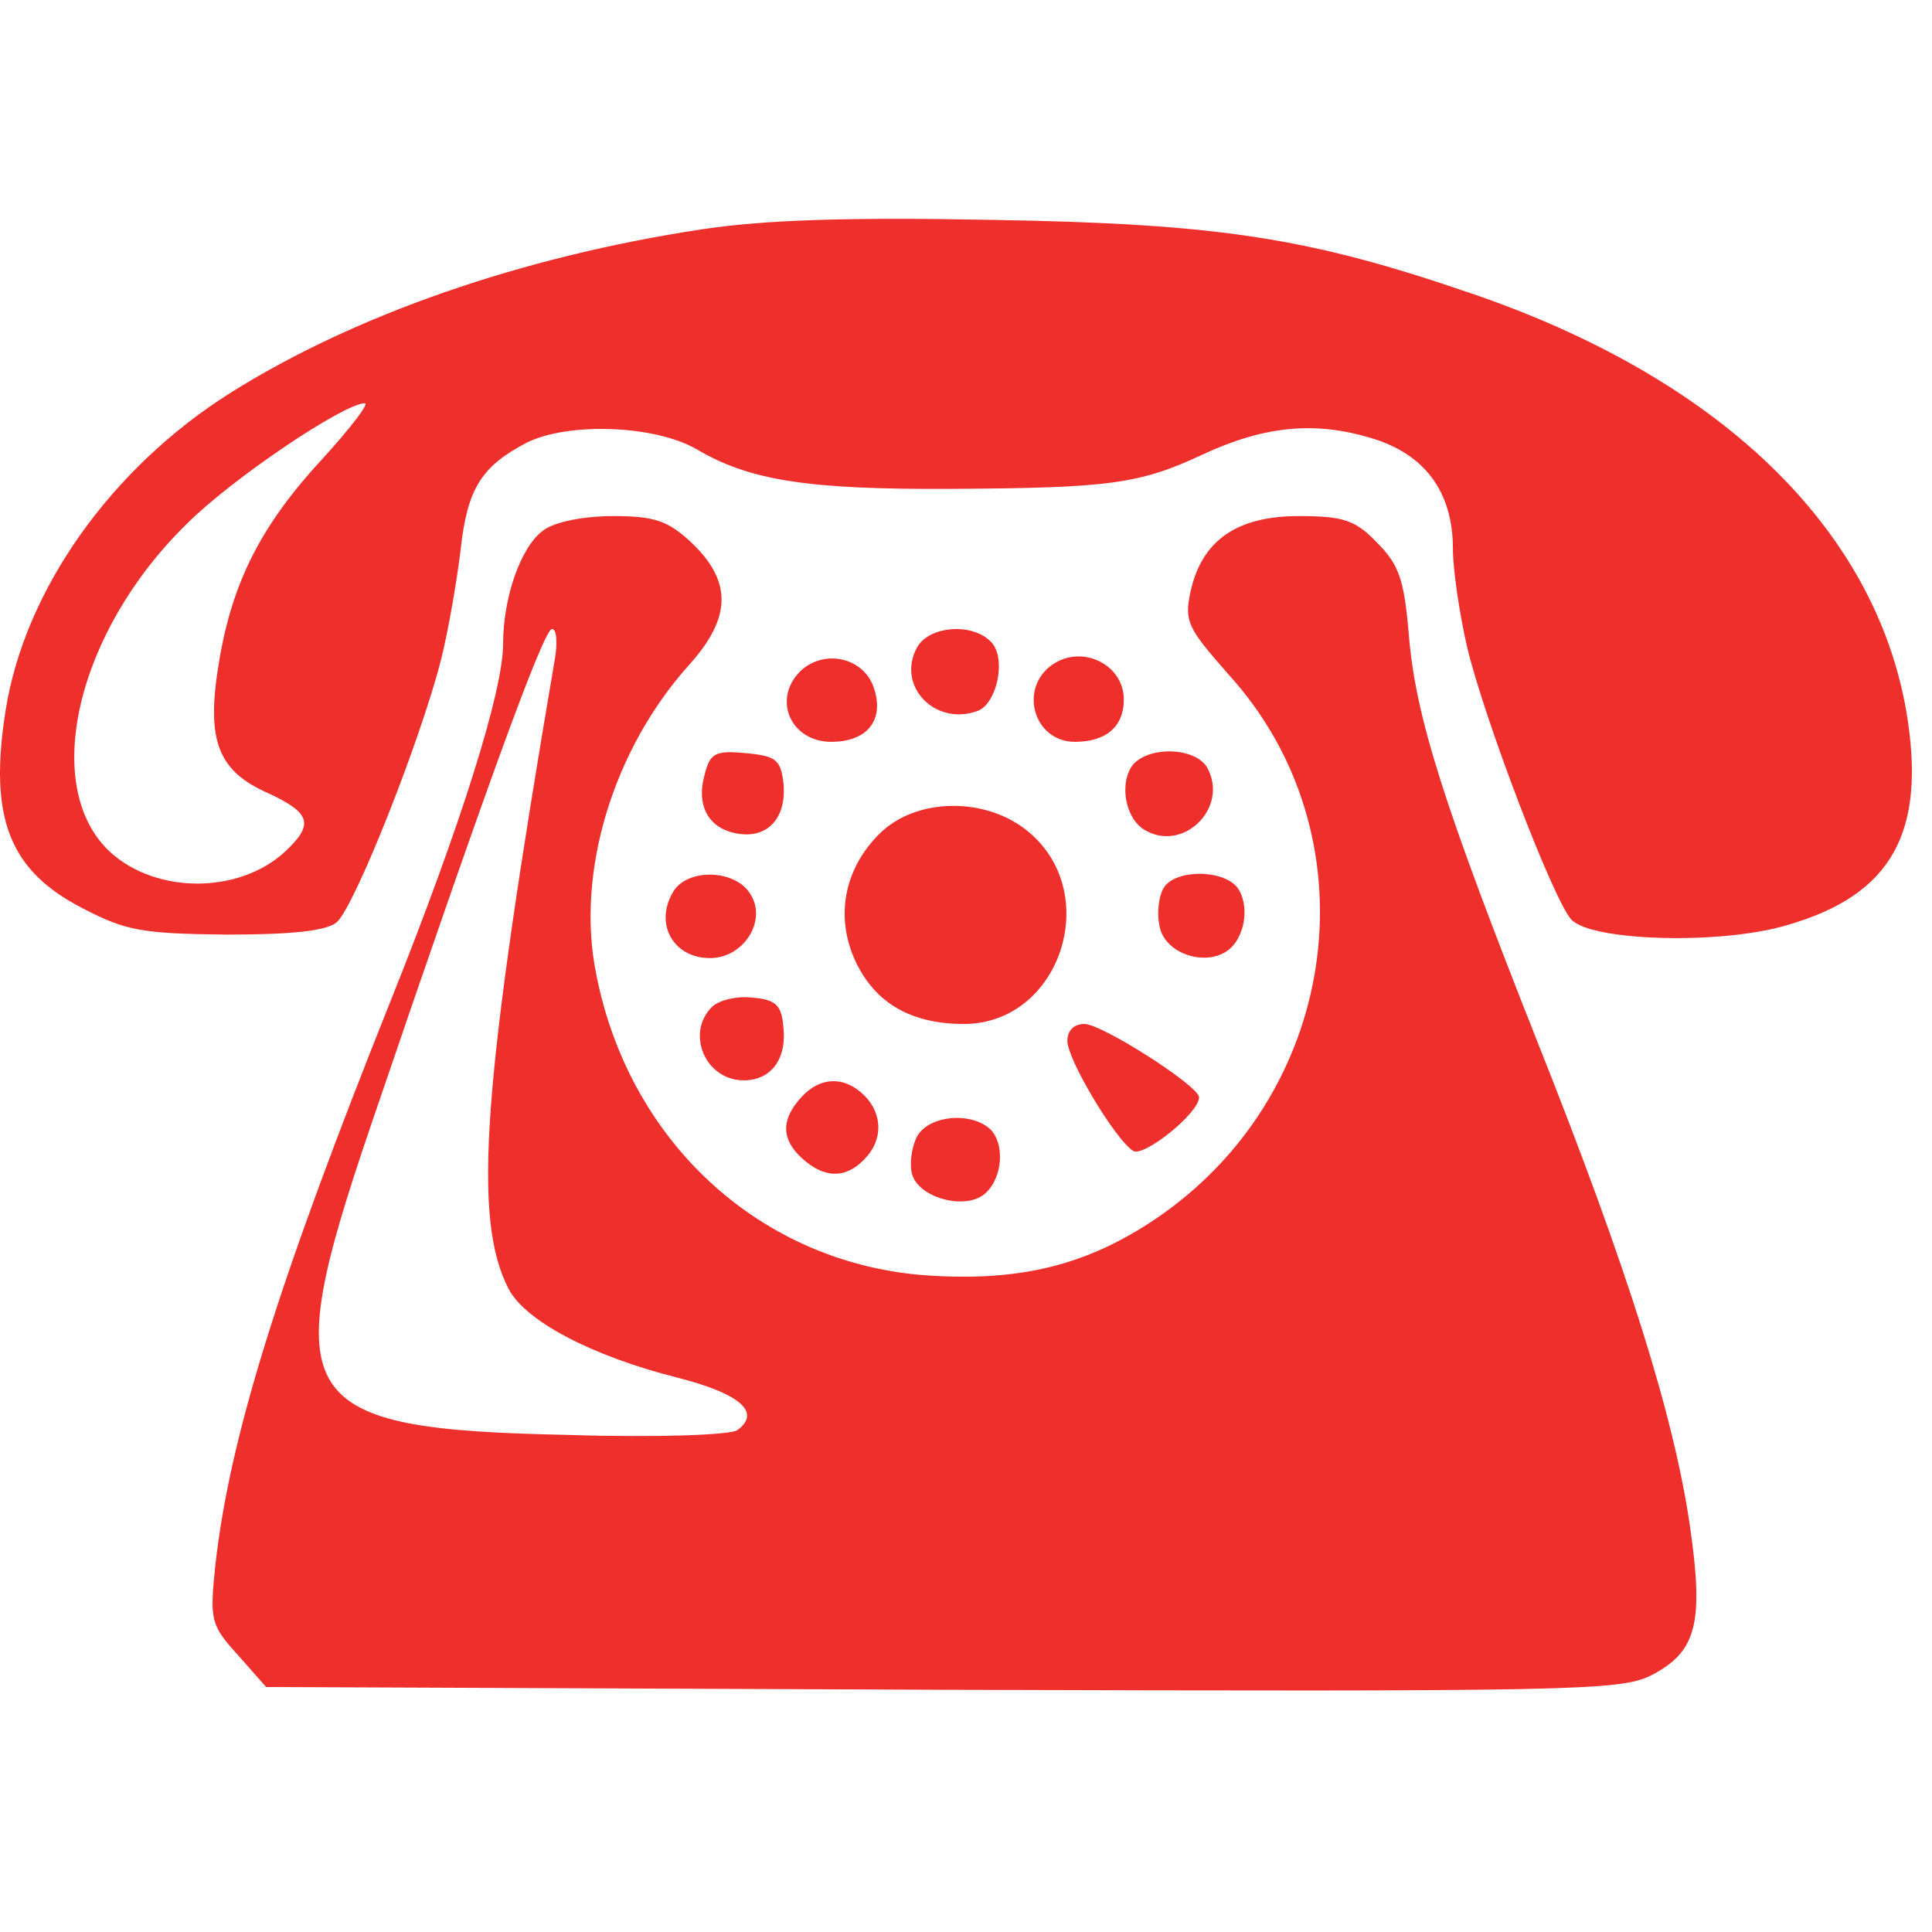
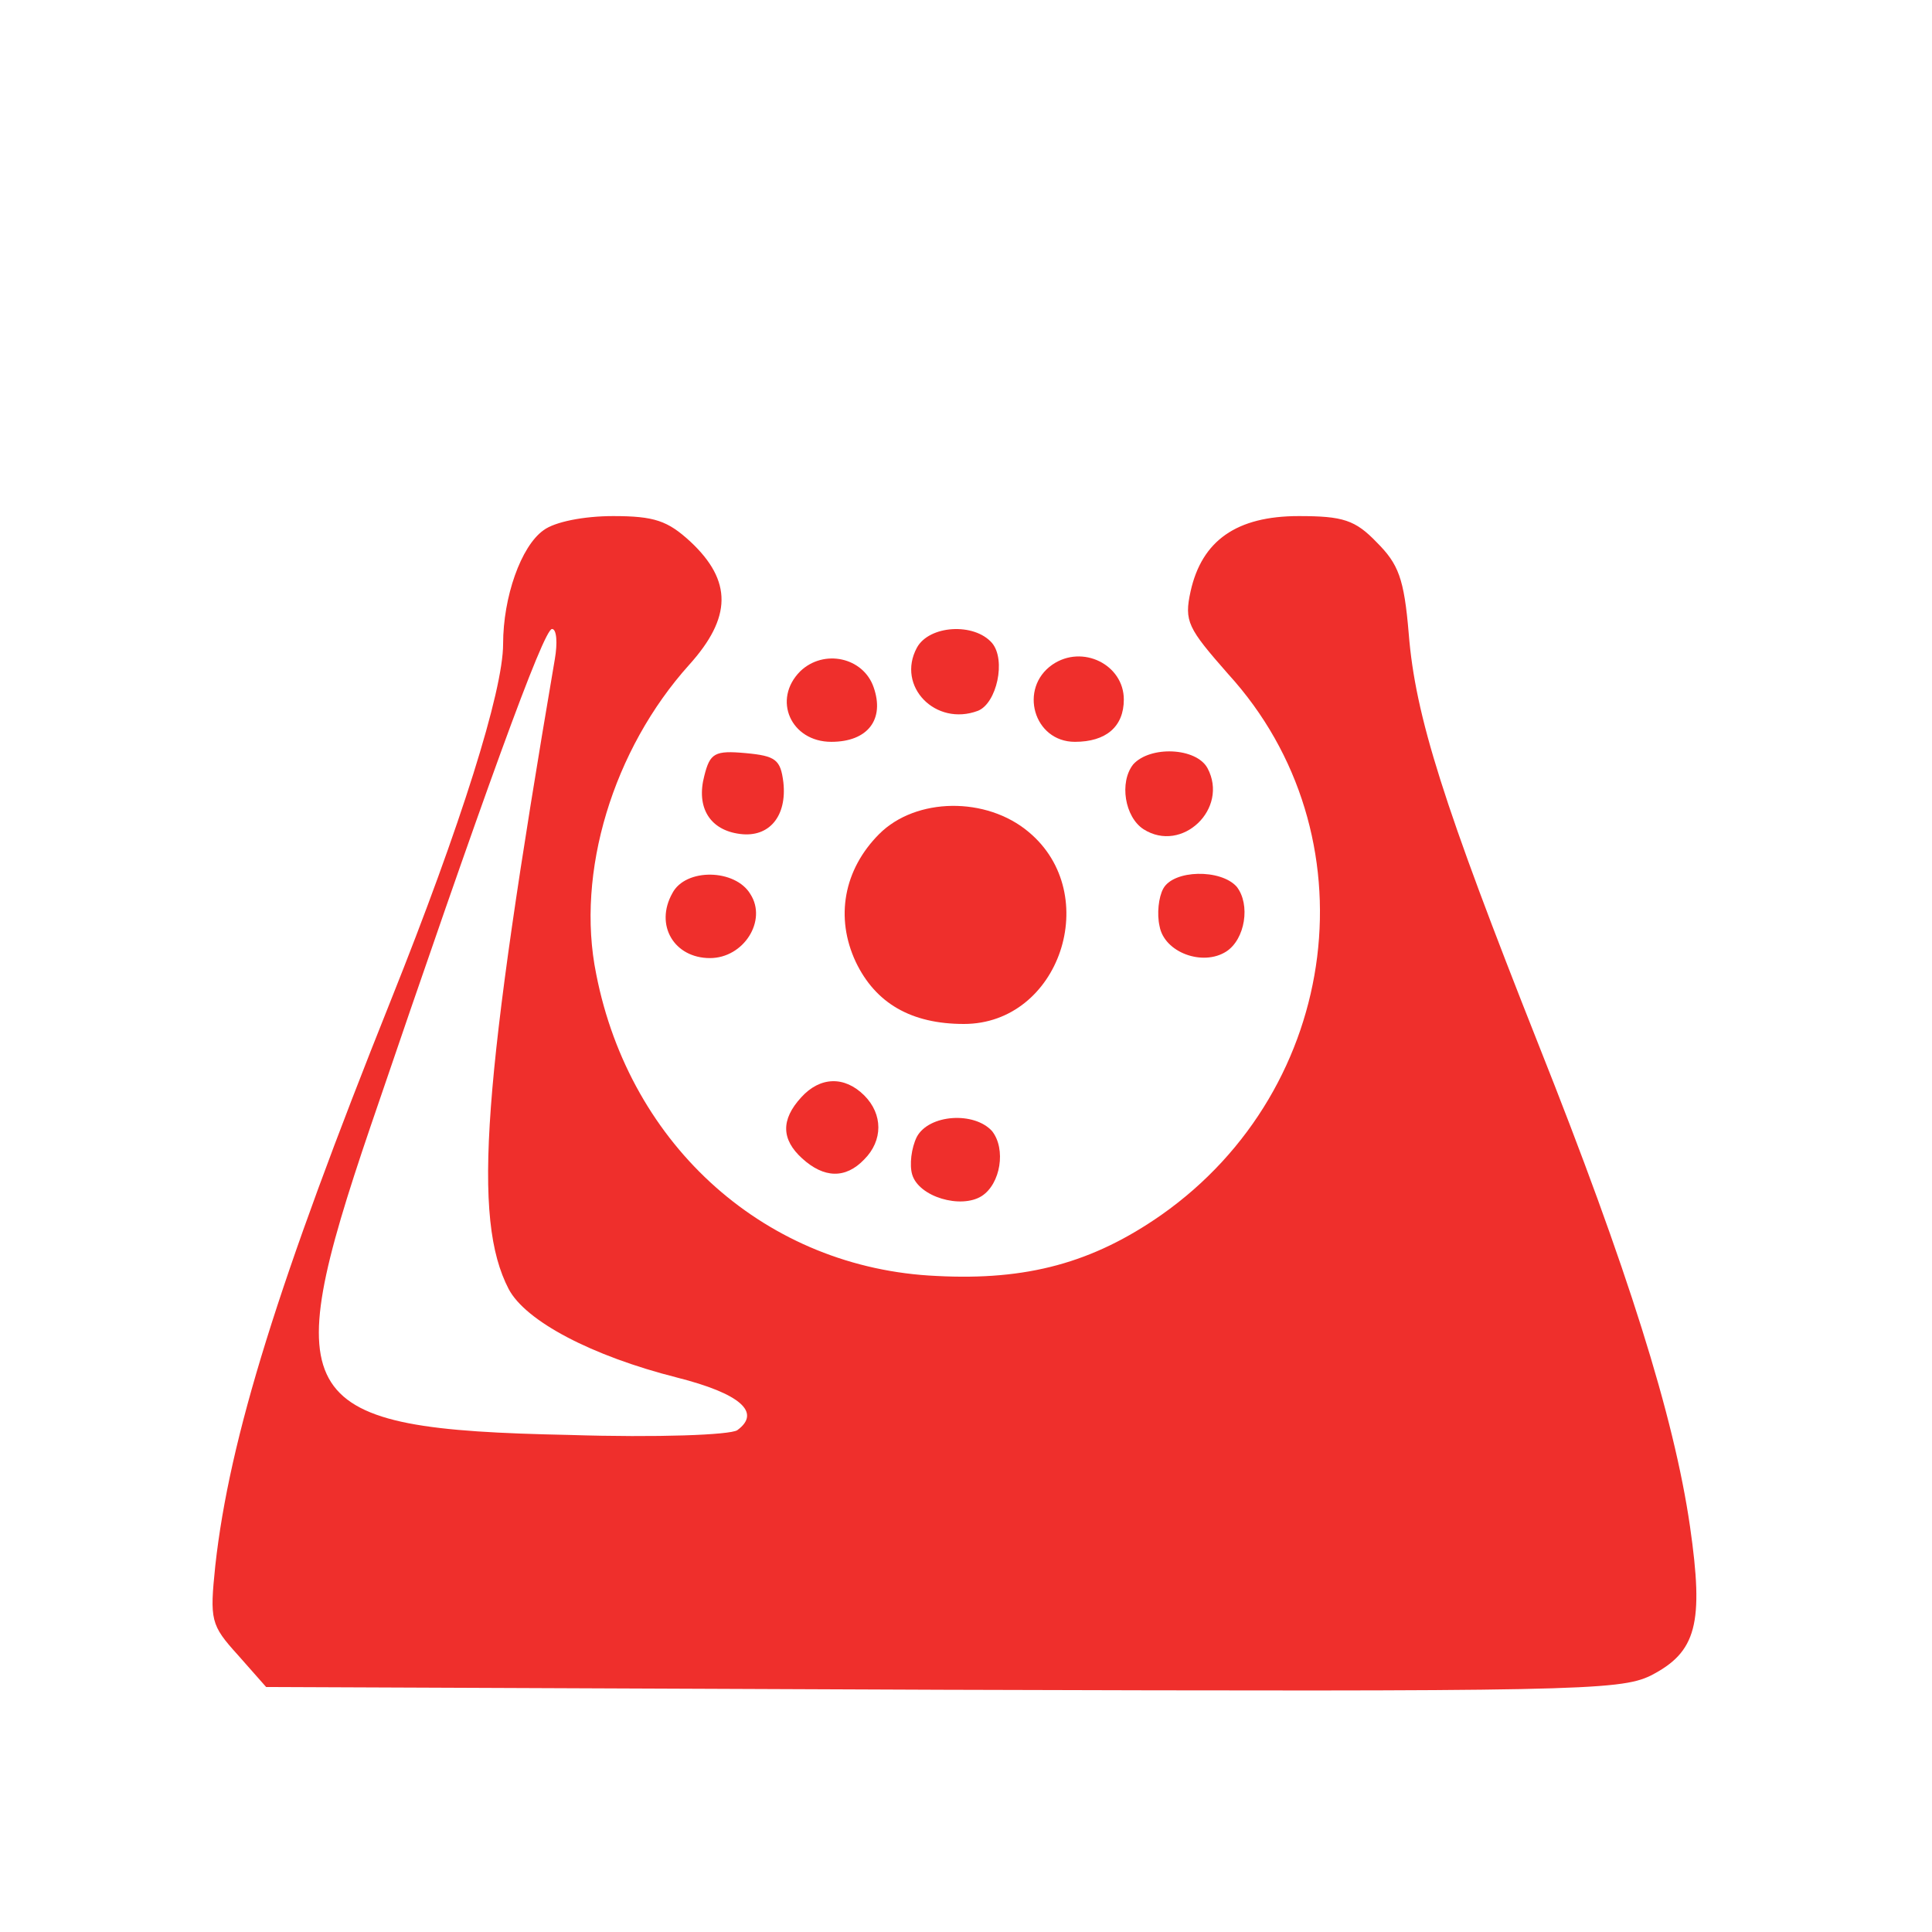
<svg xmlns="http://www.w3.org/2000/svg" width="32" height="32" viewBox="0 0 32 32" fill="none">
-   <path d="M11.634 3.797C8.644 4.249 5.871 5.215 3.815 6.508C1.837 7.754 0.404 9.779 0.092 11.773C-0.188 13.548 0.154 14.421 1.369 15.044C2.086 15.418 2.351 15.464 3.753 15.48C4.843 15.48 5.404 15.418 5.575 15.277C5.871 15.028 6.961 12.271 7.304 10.931C7.429 10.433 7.569 9.607 7.631 9.093C7.74 8.097 7.974 7.723 8.722 7.333C9.407 6.991 10.84 7.037 11.541 7.442C12.413 7.956 13.364 8.112 15.793 8.097C18.379 8.081 18.878 8.019 19.937 7.52C20.949 7.053 21.775 6.975 22.71 7.255C23.598 7.52 24.065 8.143 24.065 9.093C24.065 9.436 24.174 10.168 24.299 10.713C24.579 11.897 25.732 14.919 26.027 15.231C26.355 15.589 28.504 15.651 29.595 15.324C31.339 14.826 31.916 13.782 31.573 11.773C31.043 8.735 28.473 6.258 24.361 4.857C21.681 3.937 20.186 3.704 16.432 3.642C14.049 3.595 12.662 3.642 11.634 3.797ZM5.357 7.582C4.329 8.688 3.846 9.639 3.628 10.963C3.41 12.255 3.597 12.77 4.454 13.143C5.154 13.47 5.201 13.658 4.718 14.109C3.955 14.81 2.584 14.81 1.821 14.109C0.668 13.034 1.26 10.464 3.098 8.673C3.846 7.925 5.7 6.679 6.042 6.679C6.12 6.679 5.809 7.084 5.357 7.582Z" fill="#EF2F2C" />
  <path d="M9.003 8.782C8.629 9.047 8.333 9.888 8.333 10.667C8.333 11.445 7.632 13.673 6.479 16.555C4.61 21.228 3.8 23.814 3.566 25.932C3.473 26.835 3.488 26.913 3.94 27.412L4.408 27.942L15.607 27.988C26.028 28.019 26.823 28.004 27.337 27.755C28.1 27.365 28.225 26.898 27.991 25.278C27.726 23.455 26.963 21.025 25.483 17.302C23.91 13.33 23.442 11.866 23.333 10.495C23.256 9.576 23.162 9.343 22.804 8.984C22.446 8.611 22.243 8.548 21.511 8.548C20.483 8.548 19.907 8.953 19.72 9.794C19.611 10.293 19.673 10.402 20.343 11.165C22.757 13.813 22.227 18.019 19.237 20.122C18.1 20.916 17.009 21.212 15.514 21.134C12.71 21.01 10.436 19 9.875 16.134C9.532 14.452 10.155 12.411 11.417 11.009C12.118 10.23 12.134 9.623 11.433 8.969C11.059 8.626 10.841 8.548 10.155 8.548C9.672 8.548 9.19 8.642 9.003 8.782ZM9.19 10.916C7.99 17.957 7.819 20.184 8.426 21.352C8.707 21.882 9.797 22.458 11.215 22.817C12.258 23.081 12.617 23.393 12.211 23.689C12.087 23.767 10.903 23.814 9.423 23.767C4.859 23.673 4.579 23.237 6.137 18.658C8.021 13.128 9.003 10.418 9.143 10.418C9.221 10.418 9.236 10.651 9.19 10.916Z" fill="#EF2F2C" />
  <path d="M15.186 10.729C14.843 11.368 15.497 12.037 16.198 11.773C16.51 11.648 16.666 10.931 16.432 10.651C16.136 10.308 15.388 10.355 15.186 10.729Z" fill="#EF2F2C" />
  <path d="M13.255 11.118C12.787 11.586 13.099 12.287 13.769 12.287C14.376 12.287 14.656 11.913 14.47 11.383C14.298 10.885 13.644 10.745 13.255 11.118Z" fill="#EF2F2C" />
  <path d="M17.43 11.009C16.869 11.399 17.119 12.287 17.804 12.287C18.318 12.287 18.614 12.037 18.614 11.586C18.614 11.009 17.928 10.667 17.43 11.009Z" fill="#EF2F2C" />
  <path d="M11.666 12.848C11.526 13.377 11.76 13.751 12.258 13.813C12.741 13.876 13.037 13.517 12.975 12.957C12.928 12.583 12.85 12.52 12.351 12.474C11.838 12.427 11.76 12.474 11.666 12.848Z" fill="#EF2F2C" />
  <path d="M18.769 12.661C18.536 12.957 18.629 13.533 18.941 13.735C19.579 14.14 20.358 13.393 20 12.723C19.813 12.38 19.05 12.349 18.769 12.661Z" fill="#EF2F2C" />
  <path d="M14.563 13.813C13.972 14.405 13.831 15.2 14.174 15.932C14.501 16.617 15.093 16.96 15.965 16.96C17.554 16.96 18.271 14.81 17.04 13.782C16.339 13.19 15.171 13.206 14.563 13.813Z" fill="#EF2F2C" />
  <path d="M11.136 14.795C10.84 15.324 11.167 15.869 11.759 15.869C12.32 15.869 12.71 15.246 12.429 14.81C12.18 14.39 11.354 14.374 11.136 14.795Z" fill="#EF2F2C" />
  <path d="M19.268 14.717C19.19 14.857 19.159 15.137 19.206 15.34C19.283 15.776 19.922 16.01 20.311 15.76C20.623 15.558 20.716 14.982 20.483 14.686C20.218 14.39 19.439 14.405 19.268 14.717Z" fill="#EF2F2C" />
-   <path d="M11.791 16.679C11.355 17.116 11.682 17.894 12.32 17.894C12.772 17.894 13.037 17.536 12.975 17.006C12.944 16.648 12.85 16.555 12.461 16.524C12.196 16.492 11.9 16.57 11.791 16.679Z" fill="#EF2F2C" />
-   <path d="M17.679 17.24C17.679 17.552 18.473 18.876 18.769 19.063C18.94 19.172 19.86 18.439 19.86 18.175C19.86 17.988 18.255 16.96 17.959 16.96C17.788 16.96 17.679 17.069 17.679 17.24Z" fill="#EF2F2C" />
  <path d="M13.271 18.175C12.928 18.549 12.944 18.876 13.286 19.187C13.645 19.514 14.003 19.53 14.315 19.203C14.626 18.891 14.626 18.455 14.315 18.144C13.987 17.817 13.582 17.832 13.271 18.175Z" fill="#EF2F2C" />
  <path d="M15.186 18.829C15.093 19.016 15.062 19.296 15.108 19.452C15.217 19.826 15.918 20.028 16.261 19.81C16.573 19.608 16.666 19.032 16.432 18.735C16.137 18.408 15.389 18.455 15.186 18.829Z" fill="#EF2F2C" />
</svg>